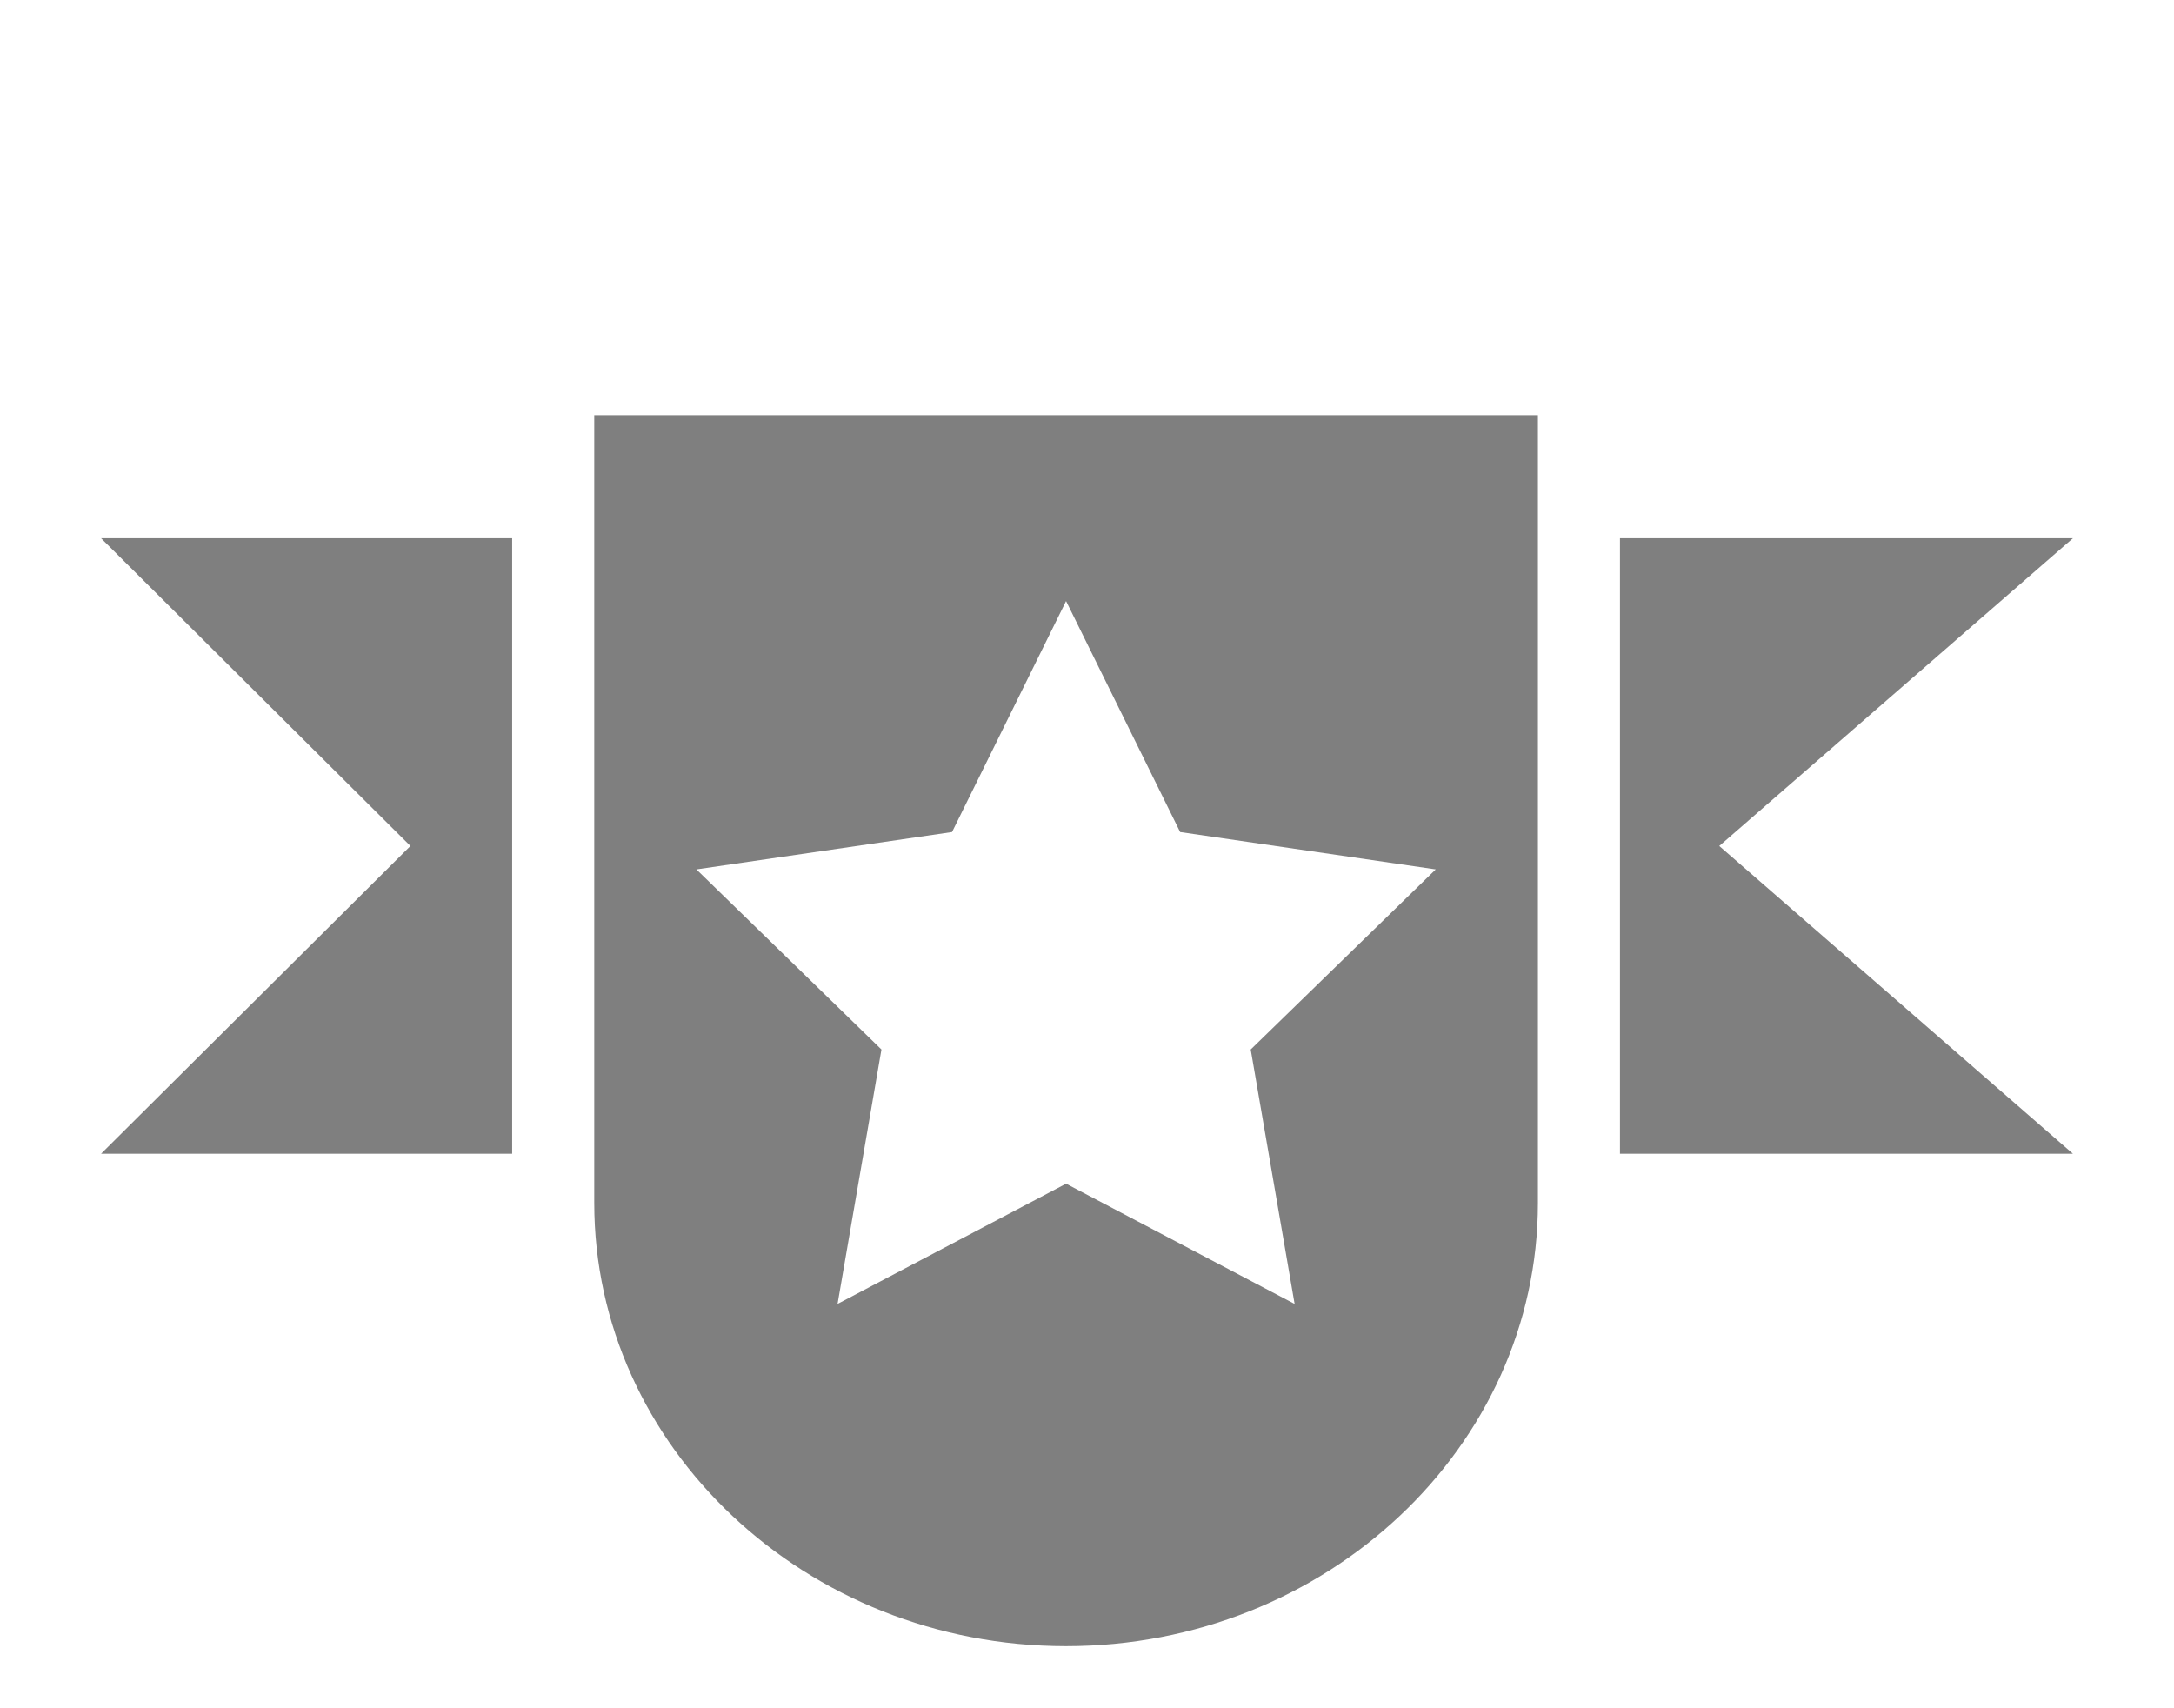
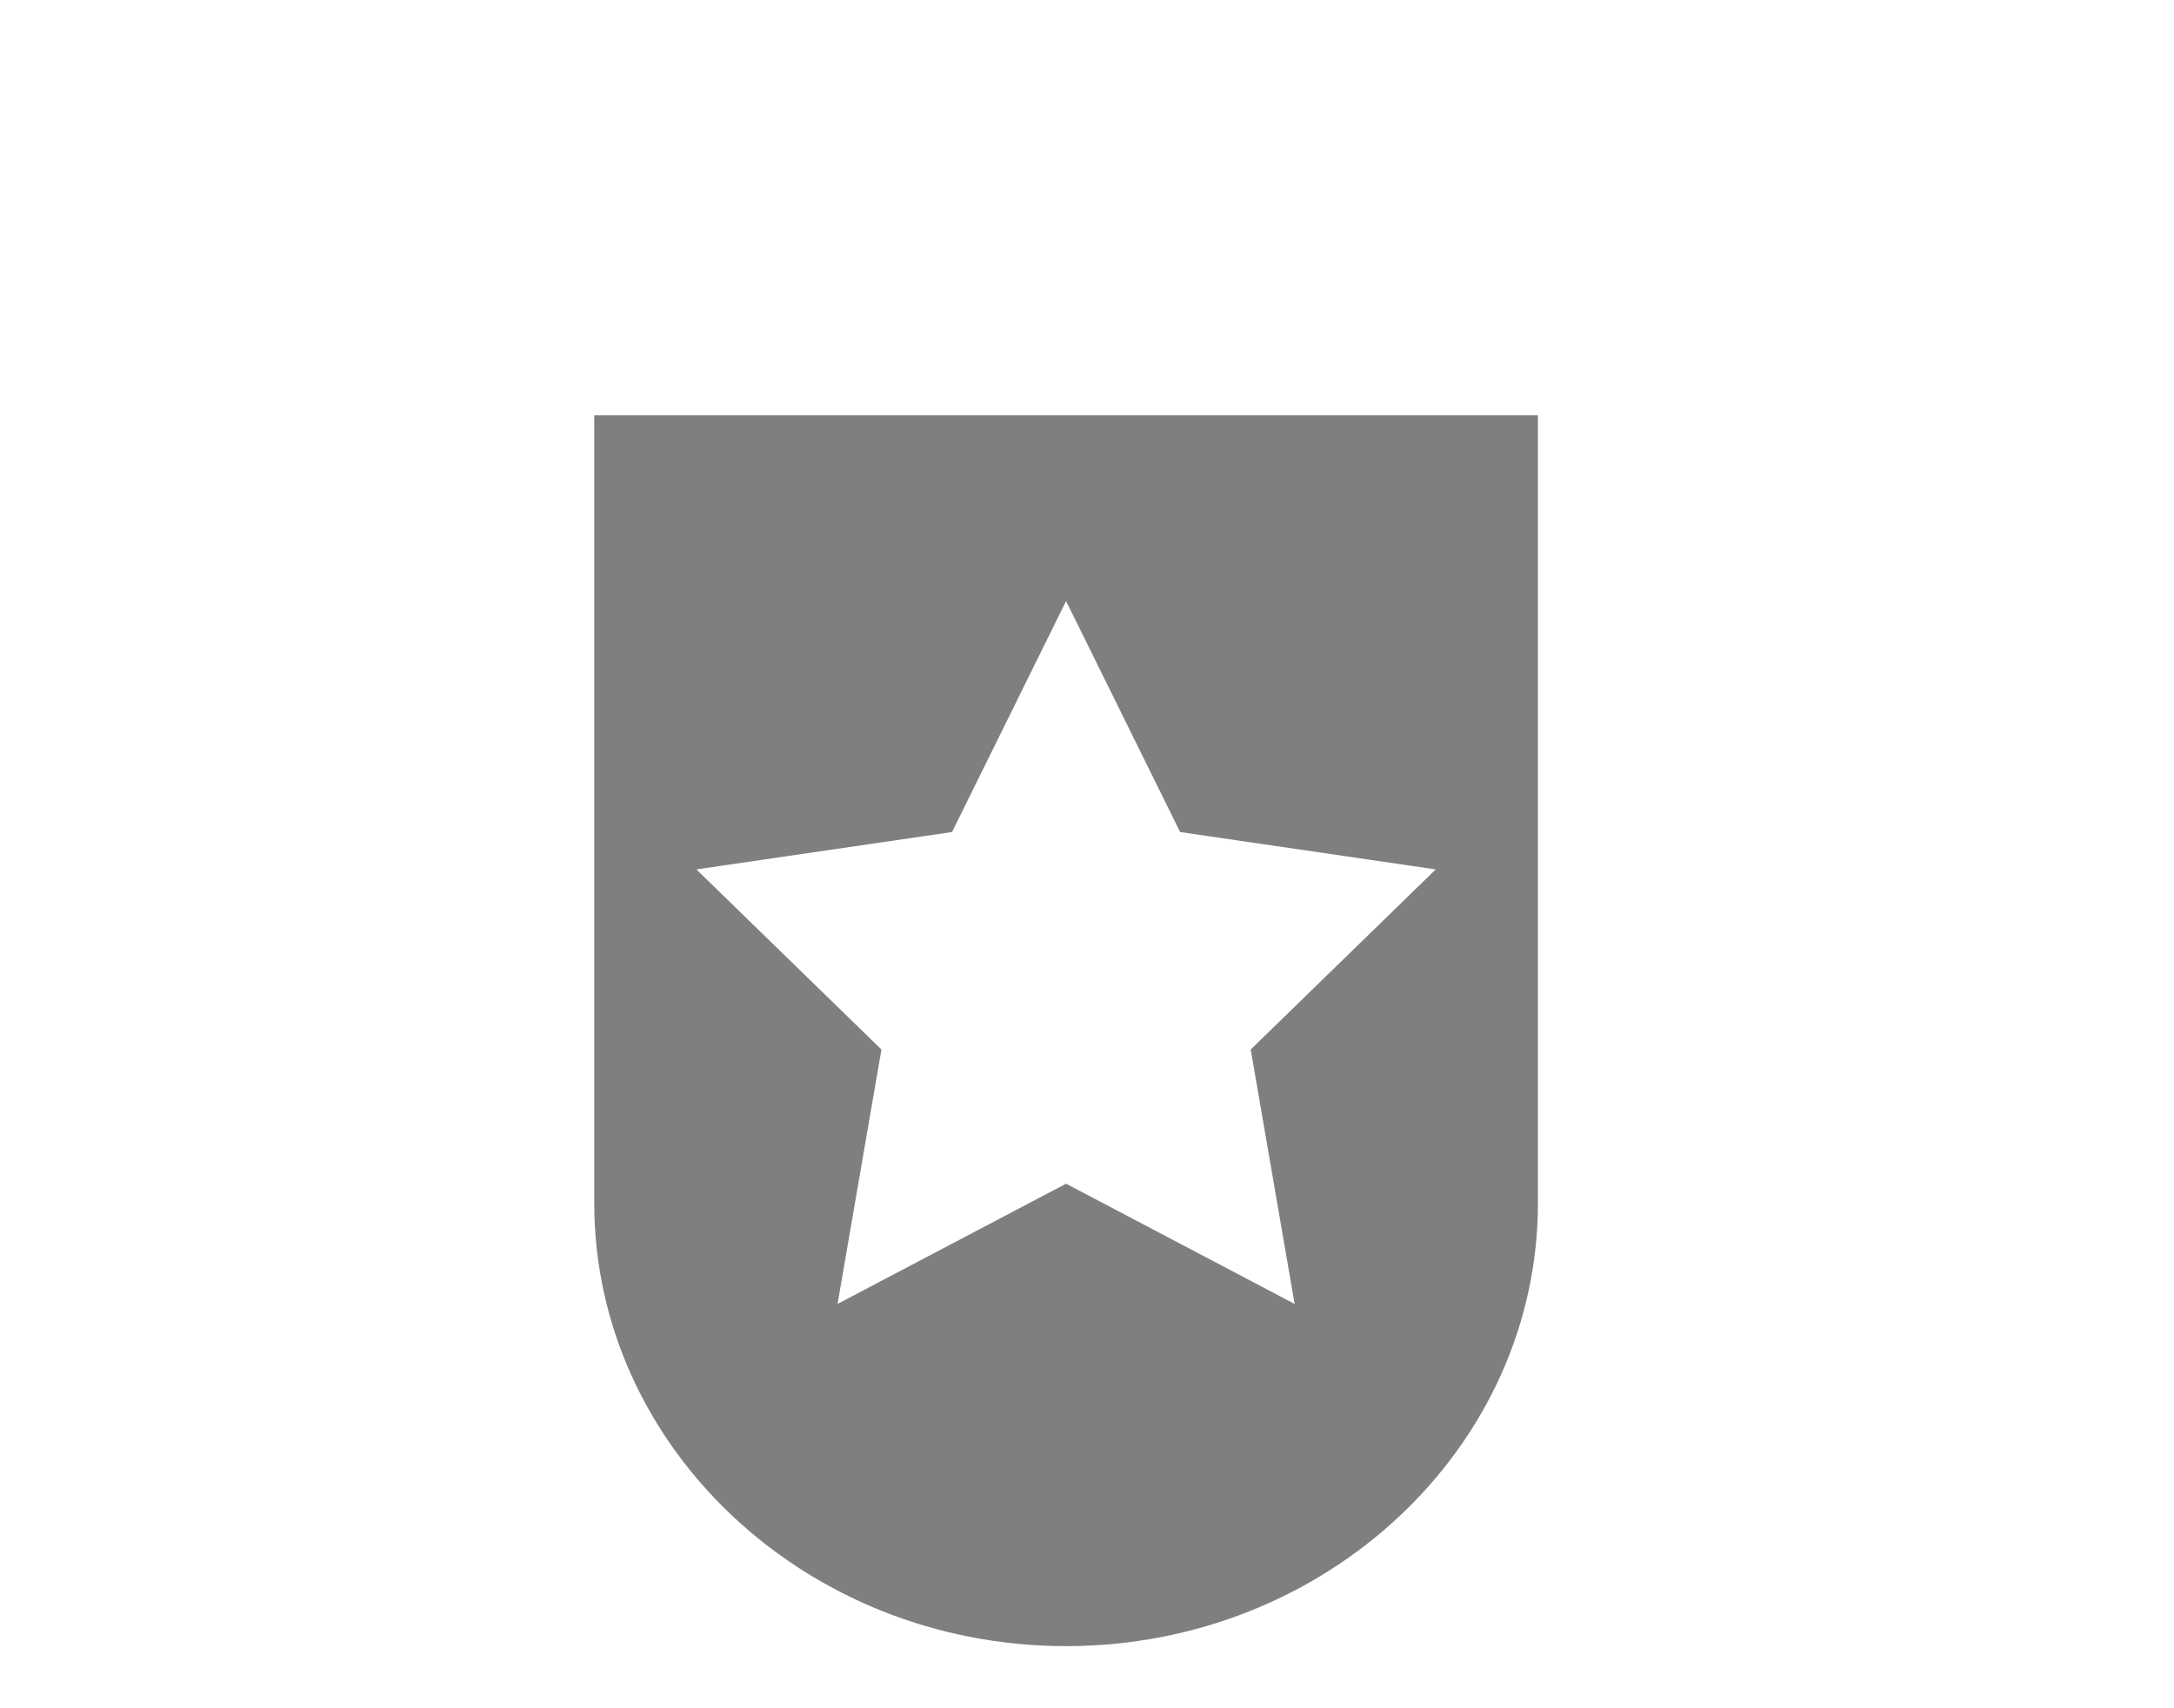
<svg xmlns="http://www.w3.org/2000/svg" width="100%" height="100%" viewBox="0 0 70 55" version="1.1" xml:space="preserve" style="fill-rule:evenodd;clip-rule:evenodd;stroke-linejoin:round;stroke-miterlimit:1.414;">
  <rect id="iko-k-1" x="0" y="0" width="70" height="55" style="fill:none;" />
-   <path d="M66.746,17.33l-14.585,0l0,19.817l14.585,0l-11.388,-9.909l11.388,-9.908Z" style="fill-opacity:0.5;fill-rule:nonzero;" />
-   <path d="M13.215,27.238l-9.961,9.909l13.237,0l0,-19.817l-13.237,0l9.961,9.908Z" style="fill-opacity:0.5;fill-rule:nonzero;" />
  <path d="M19.134,38.732c0,7.861 6.816,14.268 15.192,14.268c8.376,0 15.193,-6.407 15.193,-14.268l0,-25.365l-30.385,0l0,25.365Zm11.52,-11.943l3.672,-7.437l3.673,7.437l8.23,1.203l-5.958,5.799l1.414,8.191l-7.359,-3.871l-7.358,3.871l1.413,-8.191l-5.958,-5.799l8.231,-1.203Z" style="fill-opacity:0.5;fill-rule:nonzero;" />
</svg>